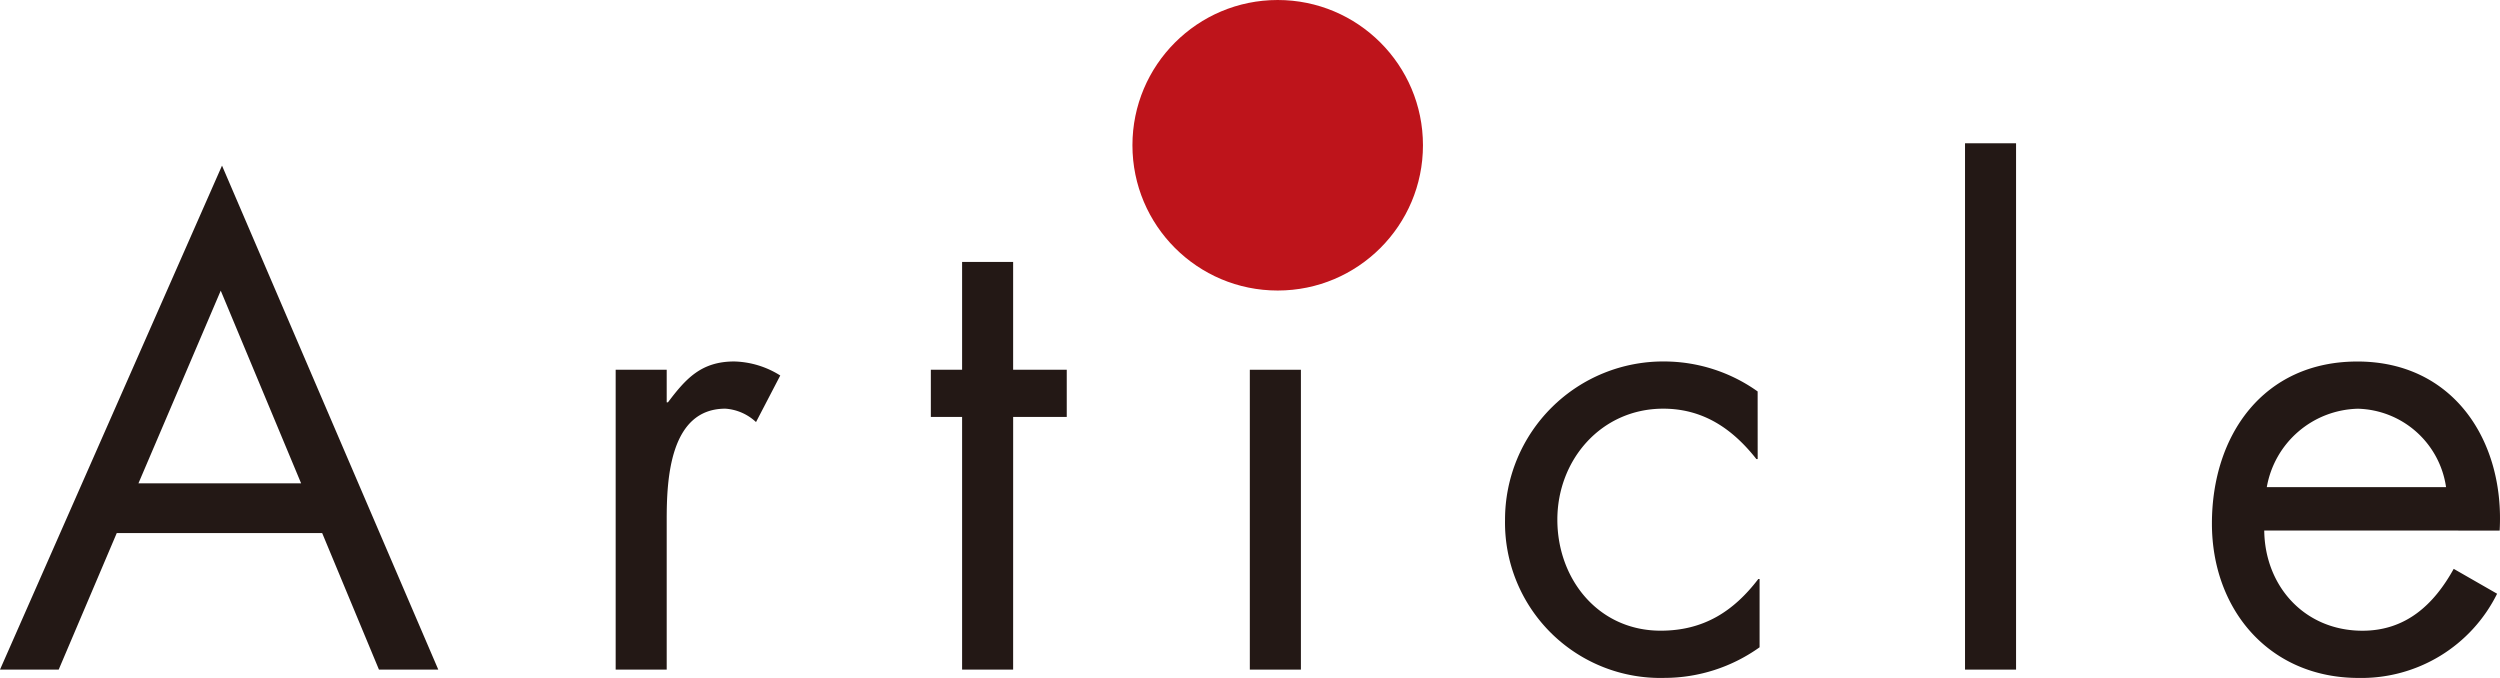
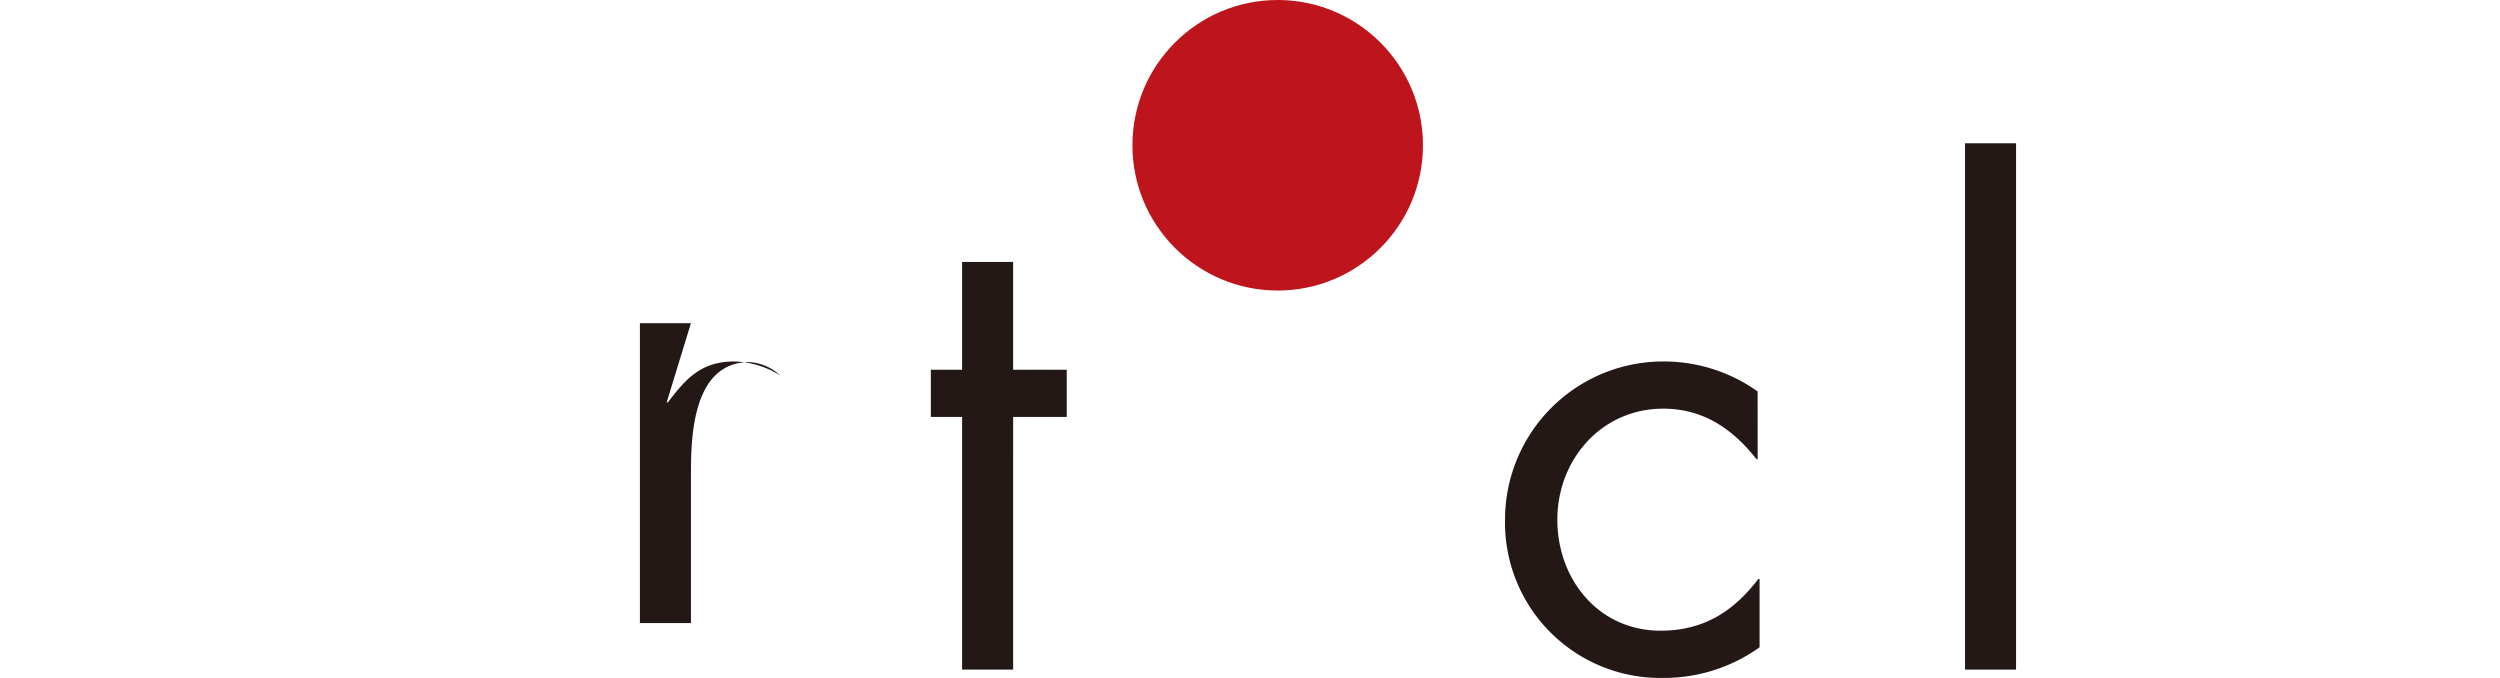
<svg xmlns="http://www.w3.org/2000/svg" width="229.548" height="62.244" viewBox="0 0 229.548 62.244">
  <g id="グループ_471" data-name="グループ 471" transform="translate(-496.452 -2156.201)">
    <g id="グループ_470" data-name="グループ 470">
-       <path id="パス_3013" data-name="パス 3013" d="M507.172,2205.148l-5.331,12.536h-5.389l20.385-46.277,19.858,46.277h-5.447l-5.214-12.536Zm9.548-22.26-7.556,17.691H524.1Z" fill="#231815" />
-       <path id="パス_3014" data-name="パス 3014" d="M557.668,2193.14h.117c1.64-2.168,3.046-3.749,6.092-3.749a8.29,8.29,0,0,1,4.218,1.288l-2.226,4.276a4.569,4.569,0,0,0-2.812-1.23c-5.155,0-5.389,6.62-5.389,10.193v13.766h-4.686v-27.532h4.686Z" fill="#231815" />
+       <path id="パス_3014" data-name="パス 3014" d="M557.668,2193.14h.117c1.64-2.168,3.046-3.749,6.092-3.749a8.29,8.29,0,0,1,4.218,1.288a4.569,4.569,0,0,0-2.812-1.23c-5.155,0-5.389,6.62-5.389,10.193v13.766h-4.686v-27.532h4.686Z" fill="#231815" />
      <path id="パス_3015" data-name="パス 3015" d="M589.477,2217.684h-4.686v-23.2h-2.87v-4.335h2.87v-9.9h4.686v9.9H594.4v4.335h-4.921Z" fill="#231815" />
-       <path id="パス_3016" data-name="パス 3016" d="M615.9,2217.684H611.21v-27.532H615.9Z" fill="#231815" />
      <path id="パス_3017" data-name="パス 3017" d="M657.84,2198.353h-.117c-2.168-2.753-4.862-4.628-8.553-4.628-5.682,0-9.723,4.686-9.723,10.193,0,5.447,3.749,10.192,9.489,10.192,3.925,0,6.678-1.757,8.963-4.745h.117v6.268a15.049,15.049,0,0,1-8.728,2.812,14.263,14.263,0,0,1-14.645-14.527,14.525,14.525,0,0,1,14.7-14.527,14.827,14.827,0,0,1,8.494,2.753Z" fill="#231815" />
      <path id="パス_3018" data-name="パス 3018" d="M681.565,2217.684h-4.686v-48.327h4.686Z" fill="#231815" />
-       <path id="パス_3019" data-name="パス 3019" d="M704.353,2204.914c.058,5.1,3.69,9.2,9.021,9.2,3.983,0,6.56-2.4,8.376-5.682l3.984,2.285a13.9,13.9,0,0,1-12.712,7.732c-8.2,0-13.473-6.268-13.473-14.176,0-8.142,4.745-14.878,13.356-14.878,8.845,0,13.531,7.322,13.063,15.523Zm16.694-3.984a8.4,8.4,0,0,0-8.084-7.2,8.7,8.7,0,0,0-8.376,7.2Z" fill="#231815" />
    </g>
    <circle id="楕円形_15" data-name="楕円形 15" cx="13.338" cy="13.338" r="13.338" transform="translate(600.431 2156.201)" fill="#be141b" />
  </g>
</svg>